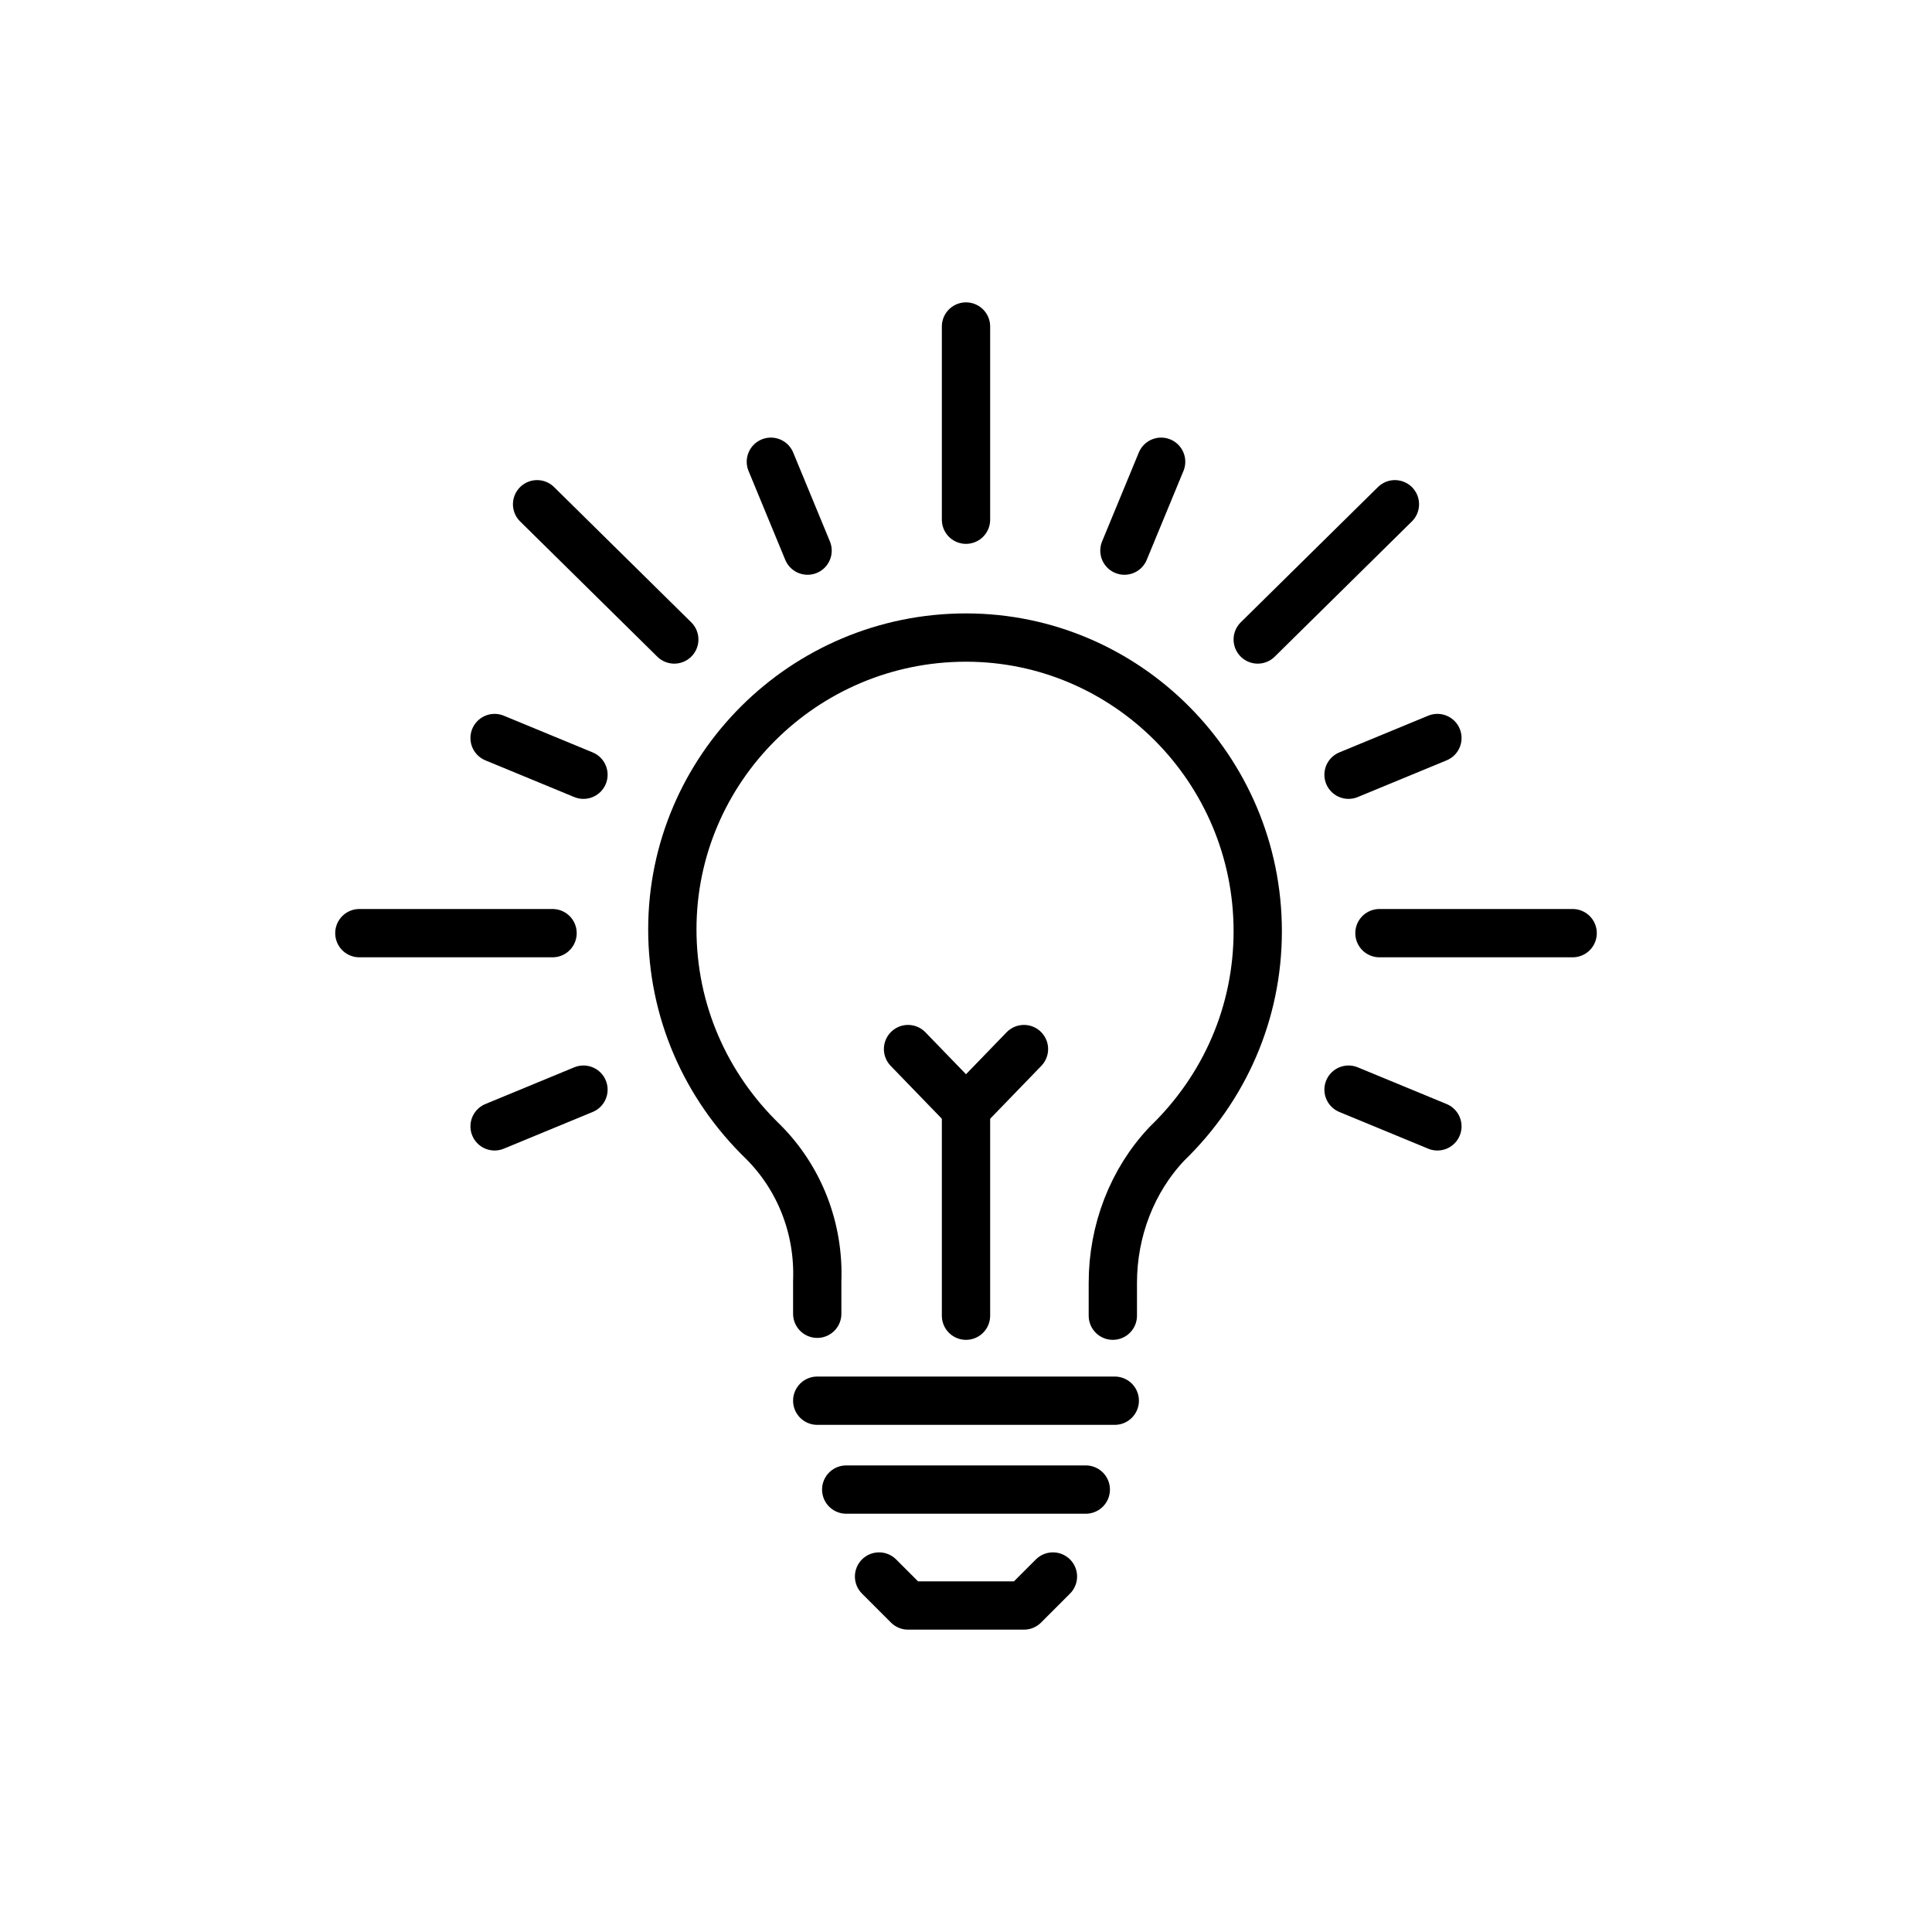
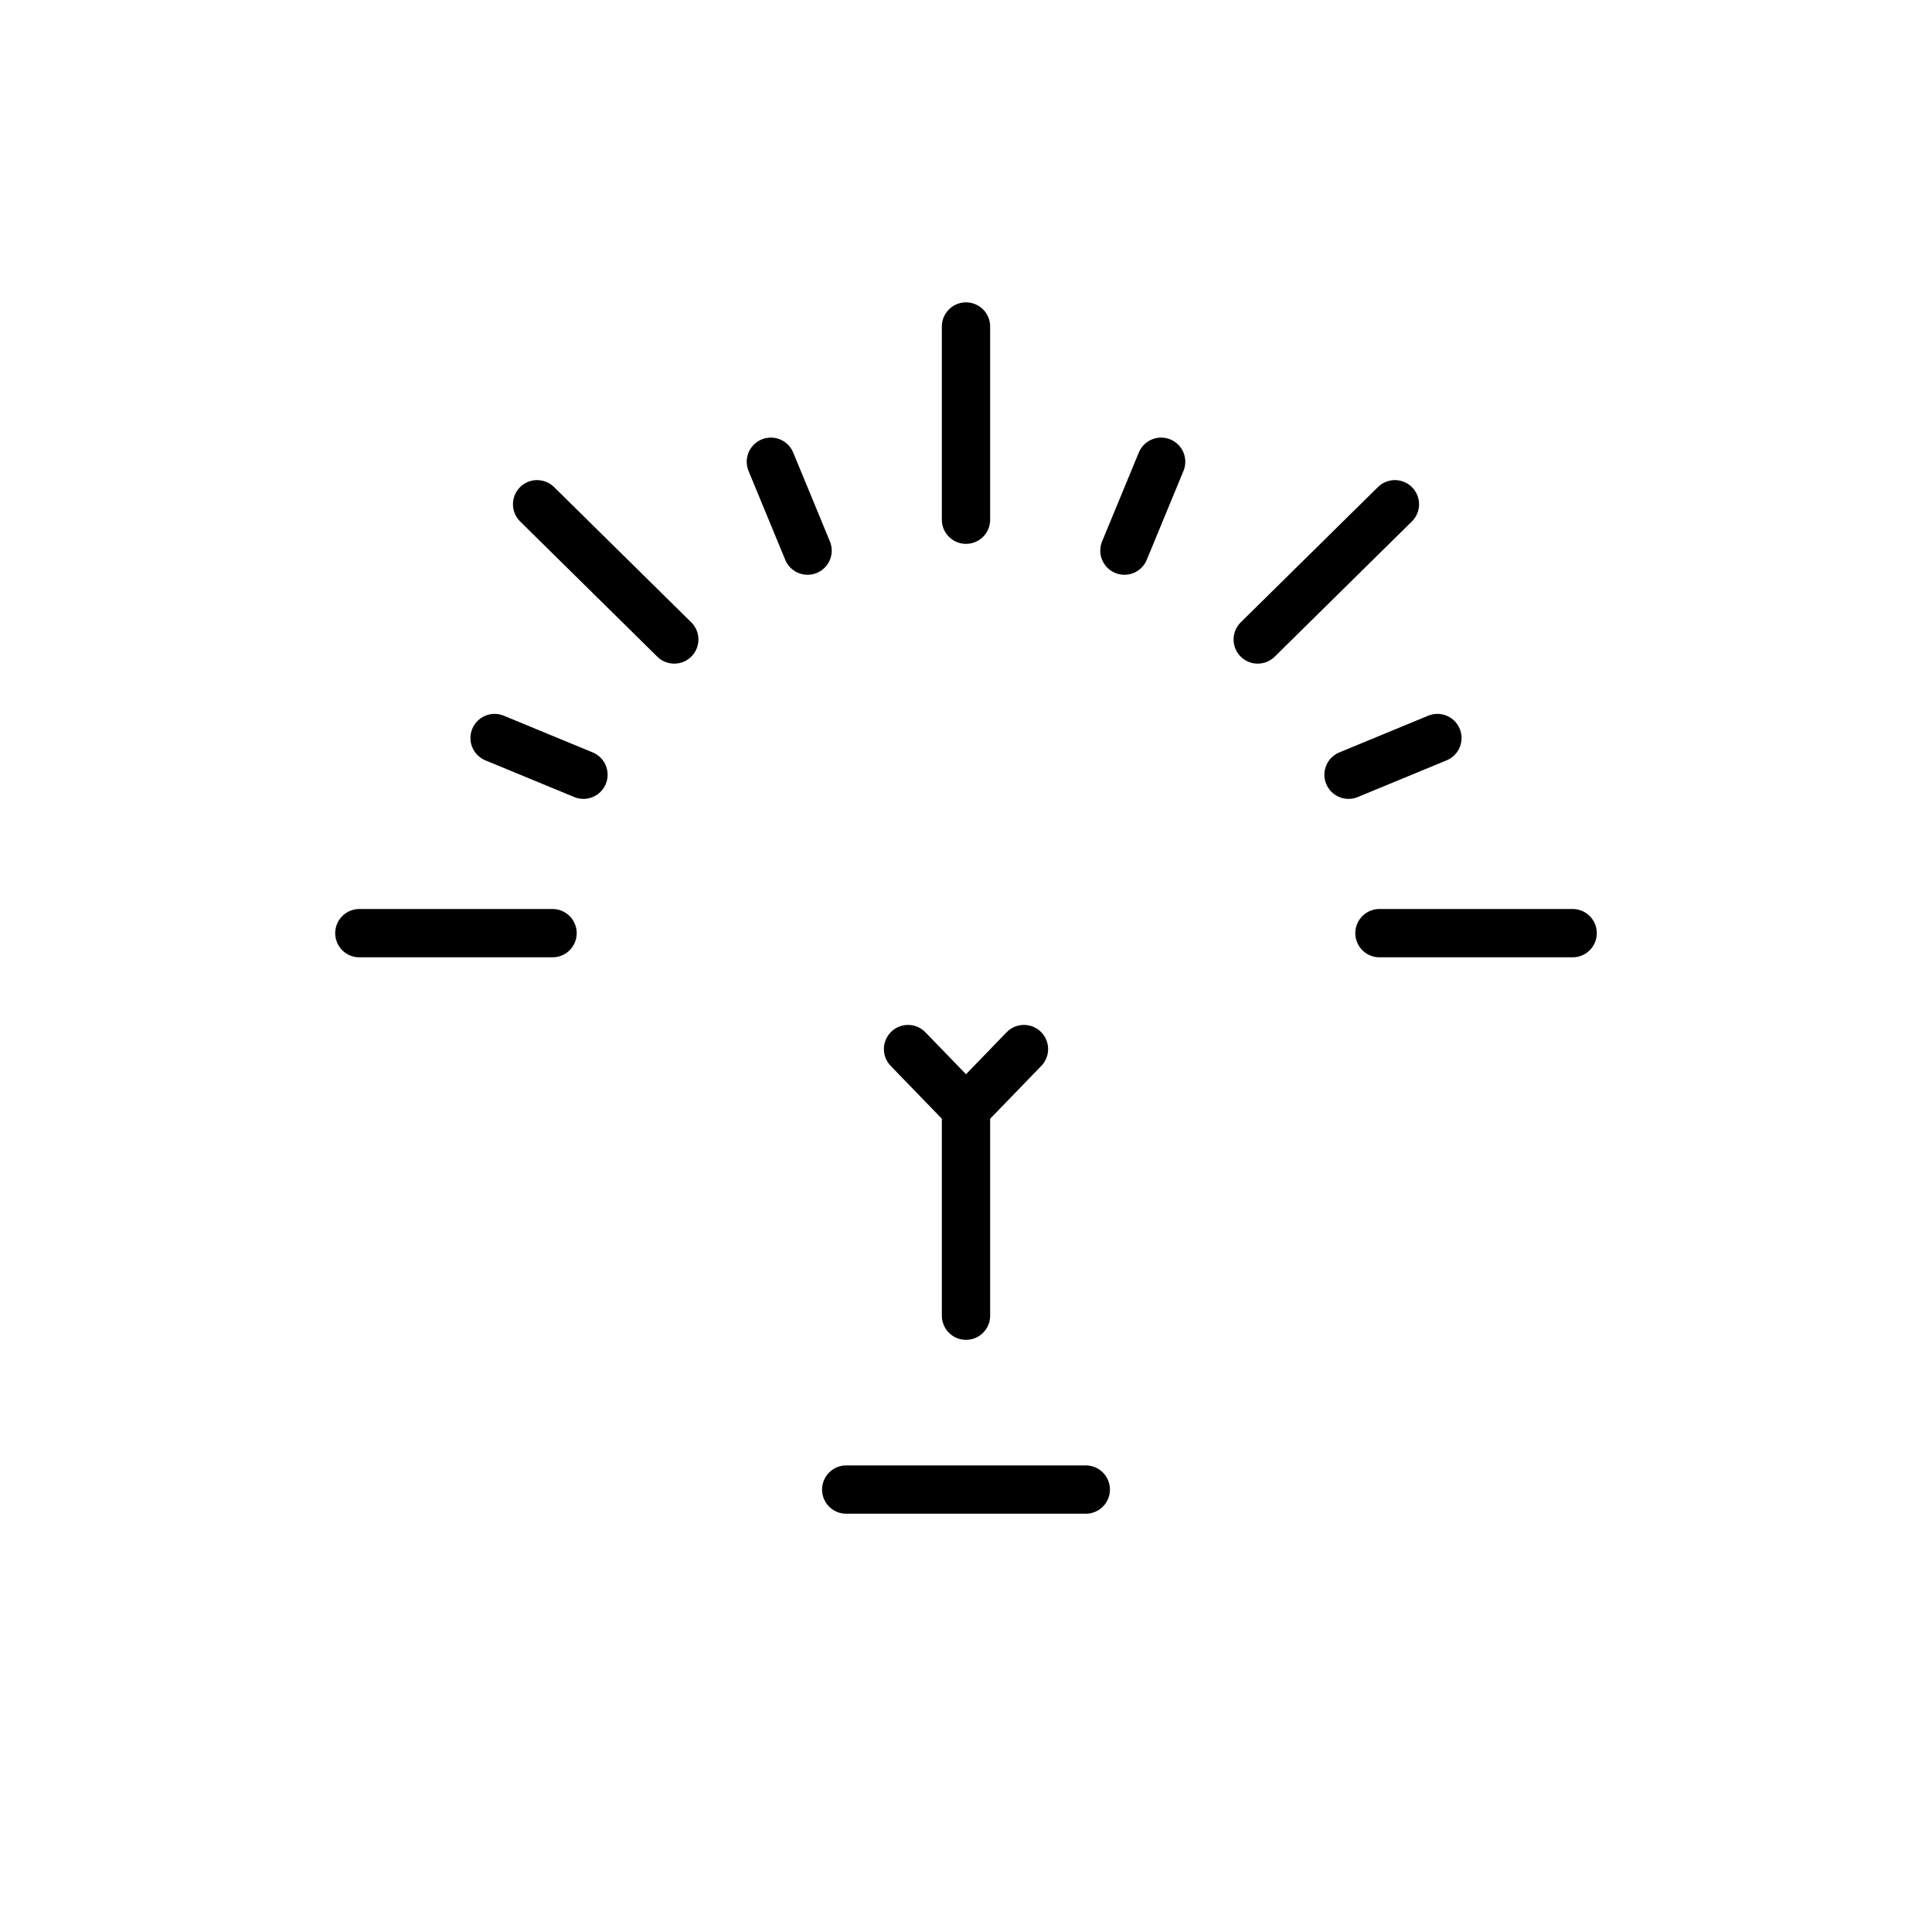
<svg xmlns="http://www.w3.org/2000/svg" version="1.1" id="Capa_1" x="0px" y="0px" viewBox="0 0 100 100" style="enable-background:new 0 0 100 100;" xml:space="preserve">
  <style type="text/css">
	.st0{fill:none;stroke:#000000;stroke-width:2.5;stroke-linecap:round;stroke-linejoin:round;}
</style>
-   <polyline class="st0" points="54.5,81.6 53,83.1 50,83.1 47,83.1 45.5,81.6 " />
-   <line class="st0" x1="42.3" y1="72.5" x2="57.7" y2="72.5" />
  <line class="st0" x1="43.8" y1="77.1" x2="56.2" y2="77.1" />
-   <path class="st0" d="M57.6,68.1v-1.7c0-2.7,1-5.3,2.8-7.2c3-2.9,4.7-6.8,4.7-11c0-8.4-6.8-15.2-15.1-15.2c-8.4,0-15.2,6.8-15.2,15.1  c0,0,0,0,0,0c0,4.2,1.7,8.1,4.7,11c1.9,1.9,2.9,4.5,2.8,7.2v1.7" />
  <line class="st0" x1="50" y1="68.1" x2="50" y2="57.4" />
  <polyline class="st0" points="47,54.3 50,57.4 53,54.3 " />
  <line class="st0" x1="50" y1="26.9" x2="50" y2="16.9" />
  <line class="st0" x1="34.9" y1="33.1" x2="27.8" y2="26.1" />
  <line class="st0" x1="28.6" y1="48.3" x2="18.6" y2="48.3" />
  <line class="st0" x1="71.4" y1="48.3" x2="81.4" y2="48.3" />
  <line class="st0" x1="65.1" y1="33.1" x2="72.2" y2="26.1" />
  <line class="st0" x1="41.8" y1="28.5" x2="39.9" y2="23.9" />
  <line class="st0" x1="30.2" y1="40.1" x2="25.6" y2="38.2" />
-   <line class="st0" x1="30.2" y1="56.4" x2="25.6" y2="58.3" />
-   <line class="st0" x1="69.8" y1="56.4" x2="74.4" y2="58.3" />
  <line class="st0" x1="69.8" y1="40.1" x2="74.4" y2="38.2" />
  <line class="st0" x1="58.2" y1="28.5" x2="60.1" y2="23.9" />
</svg>